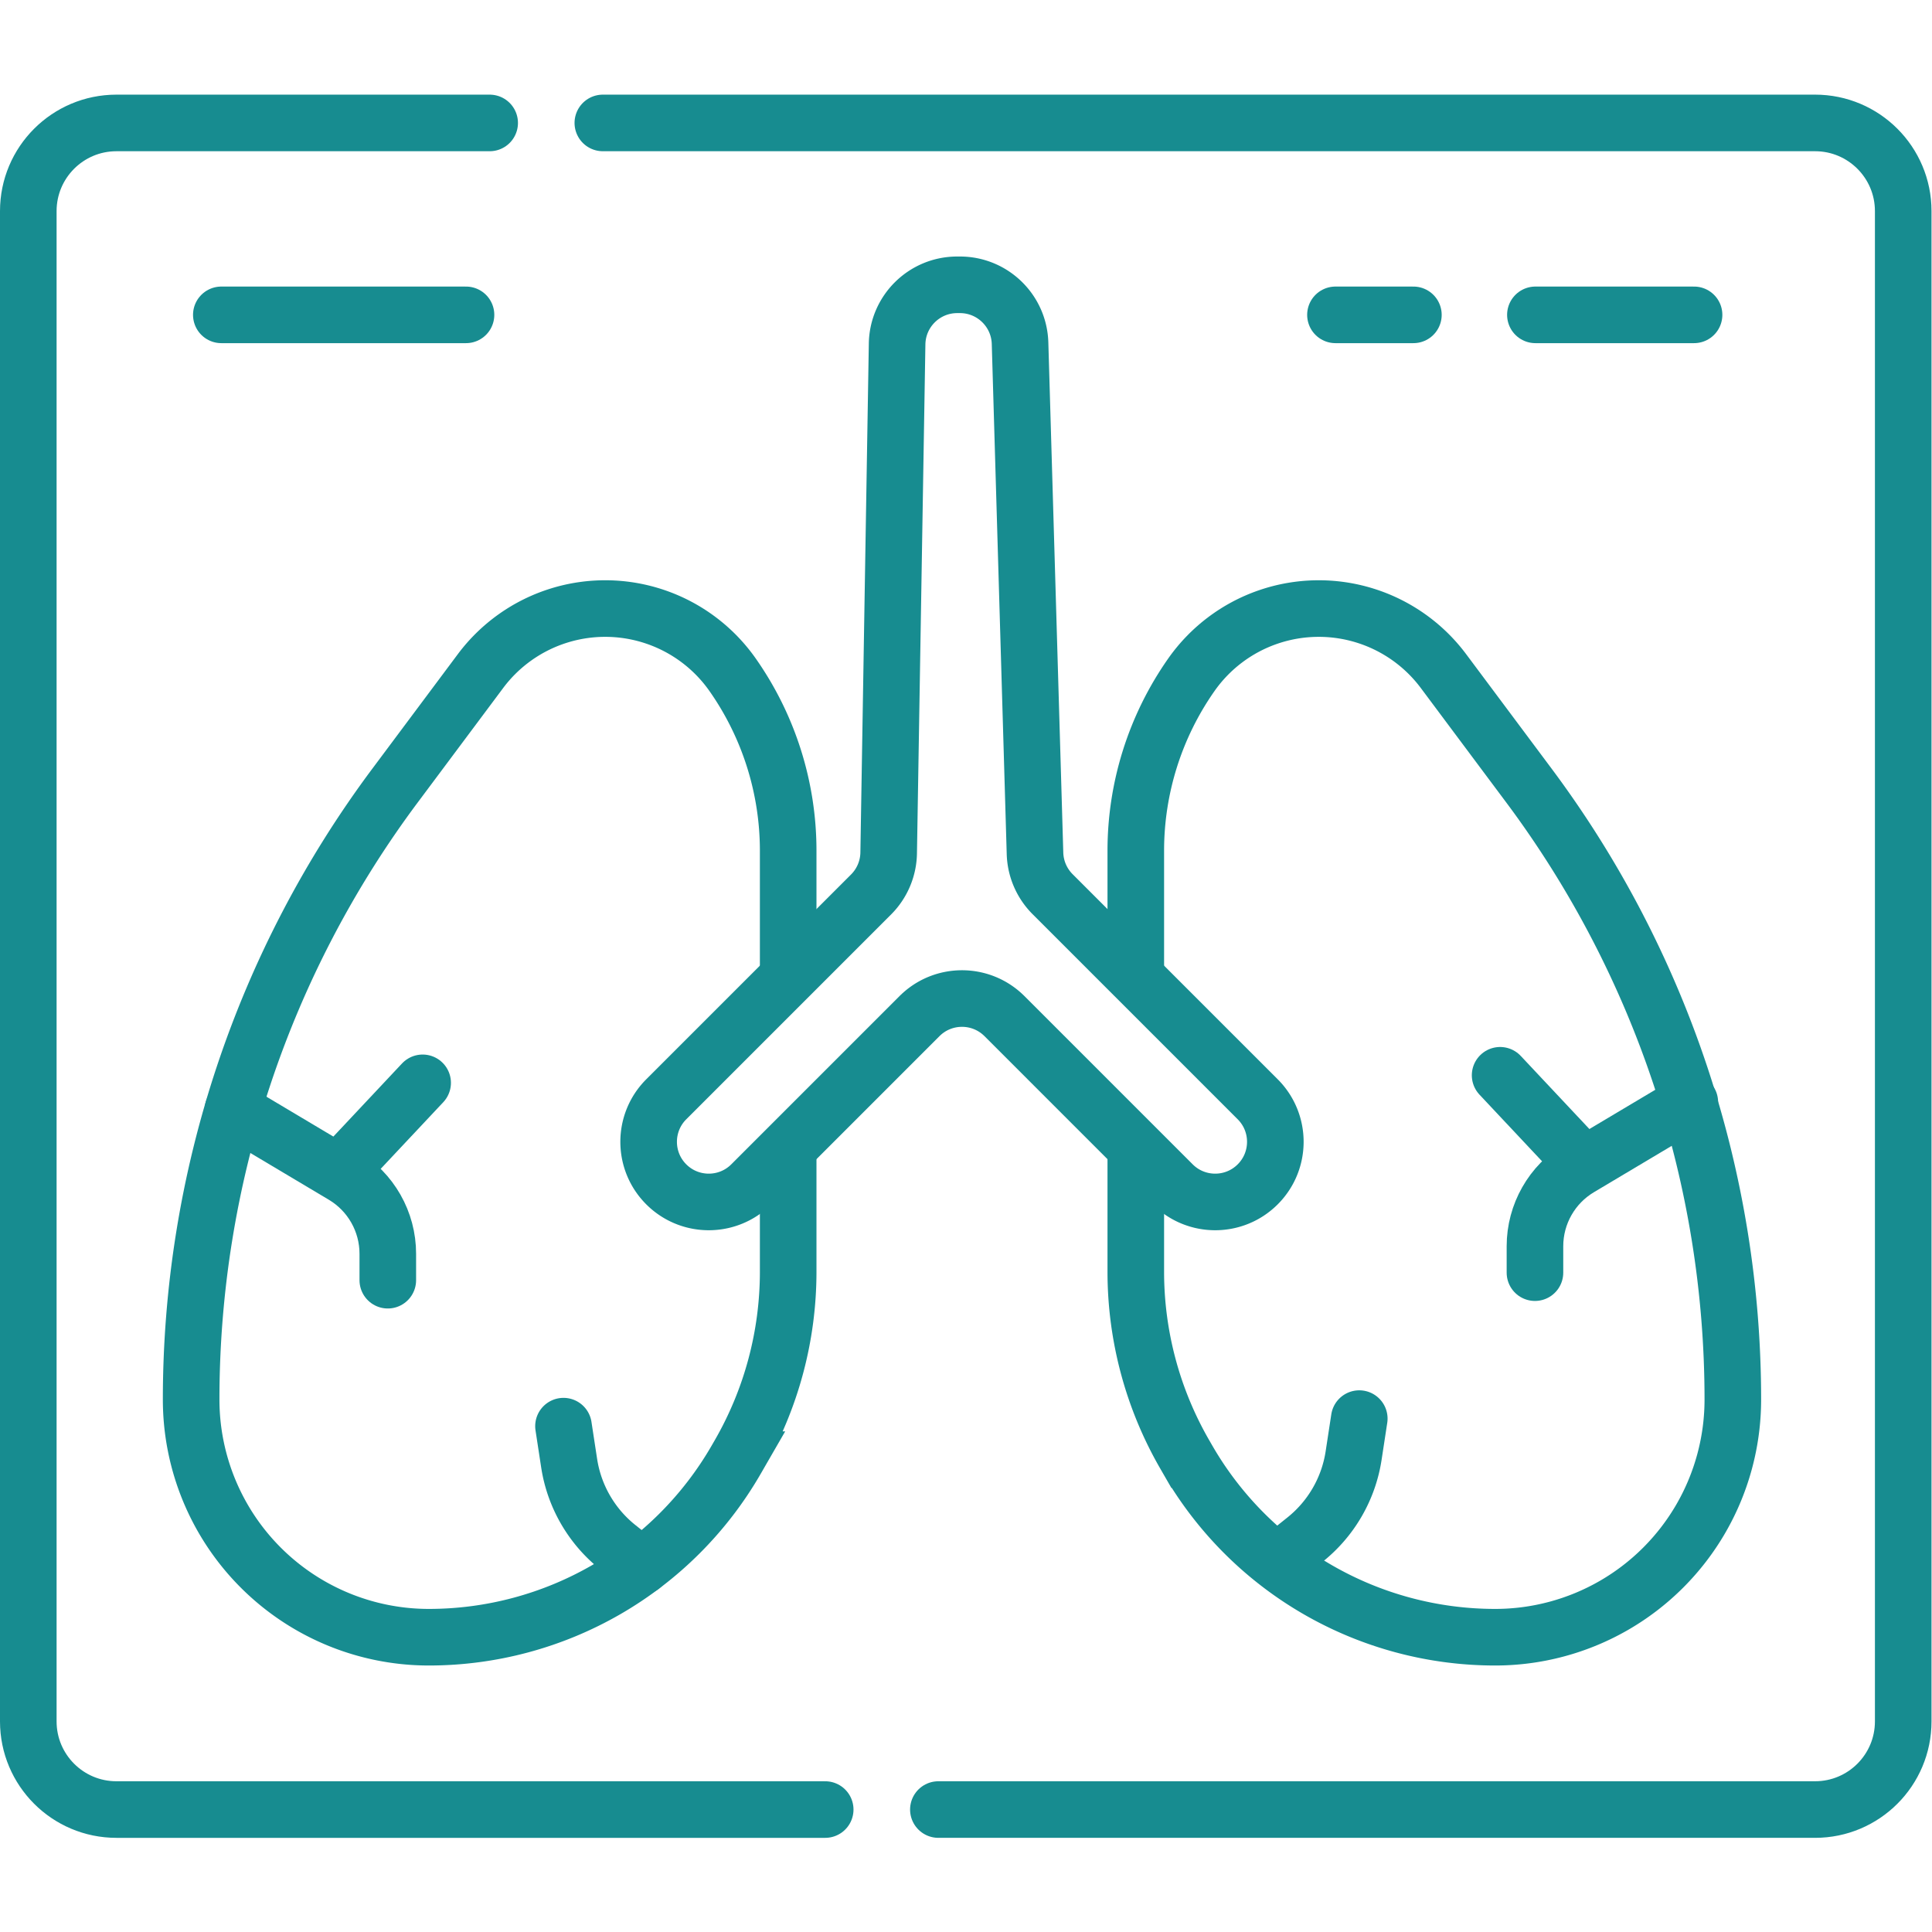
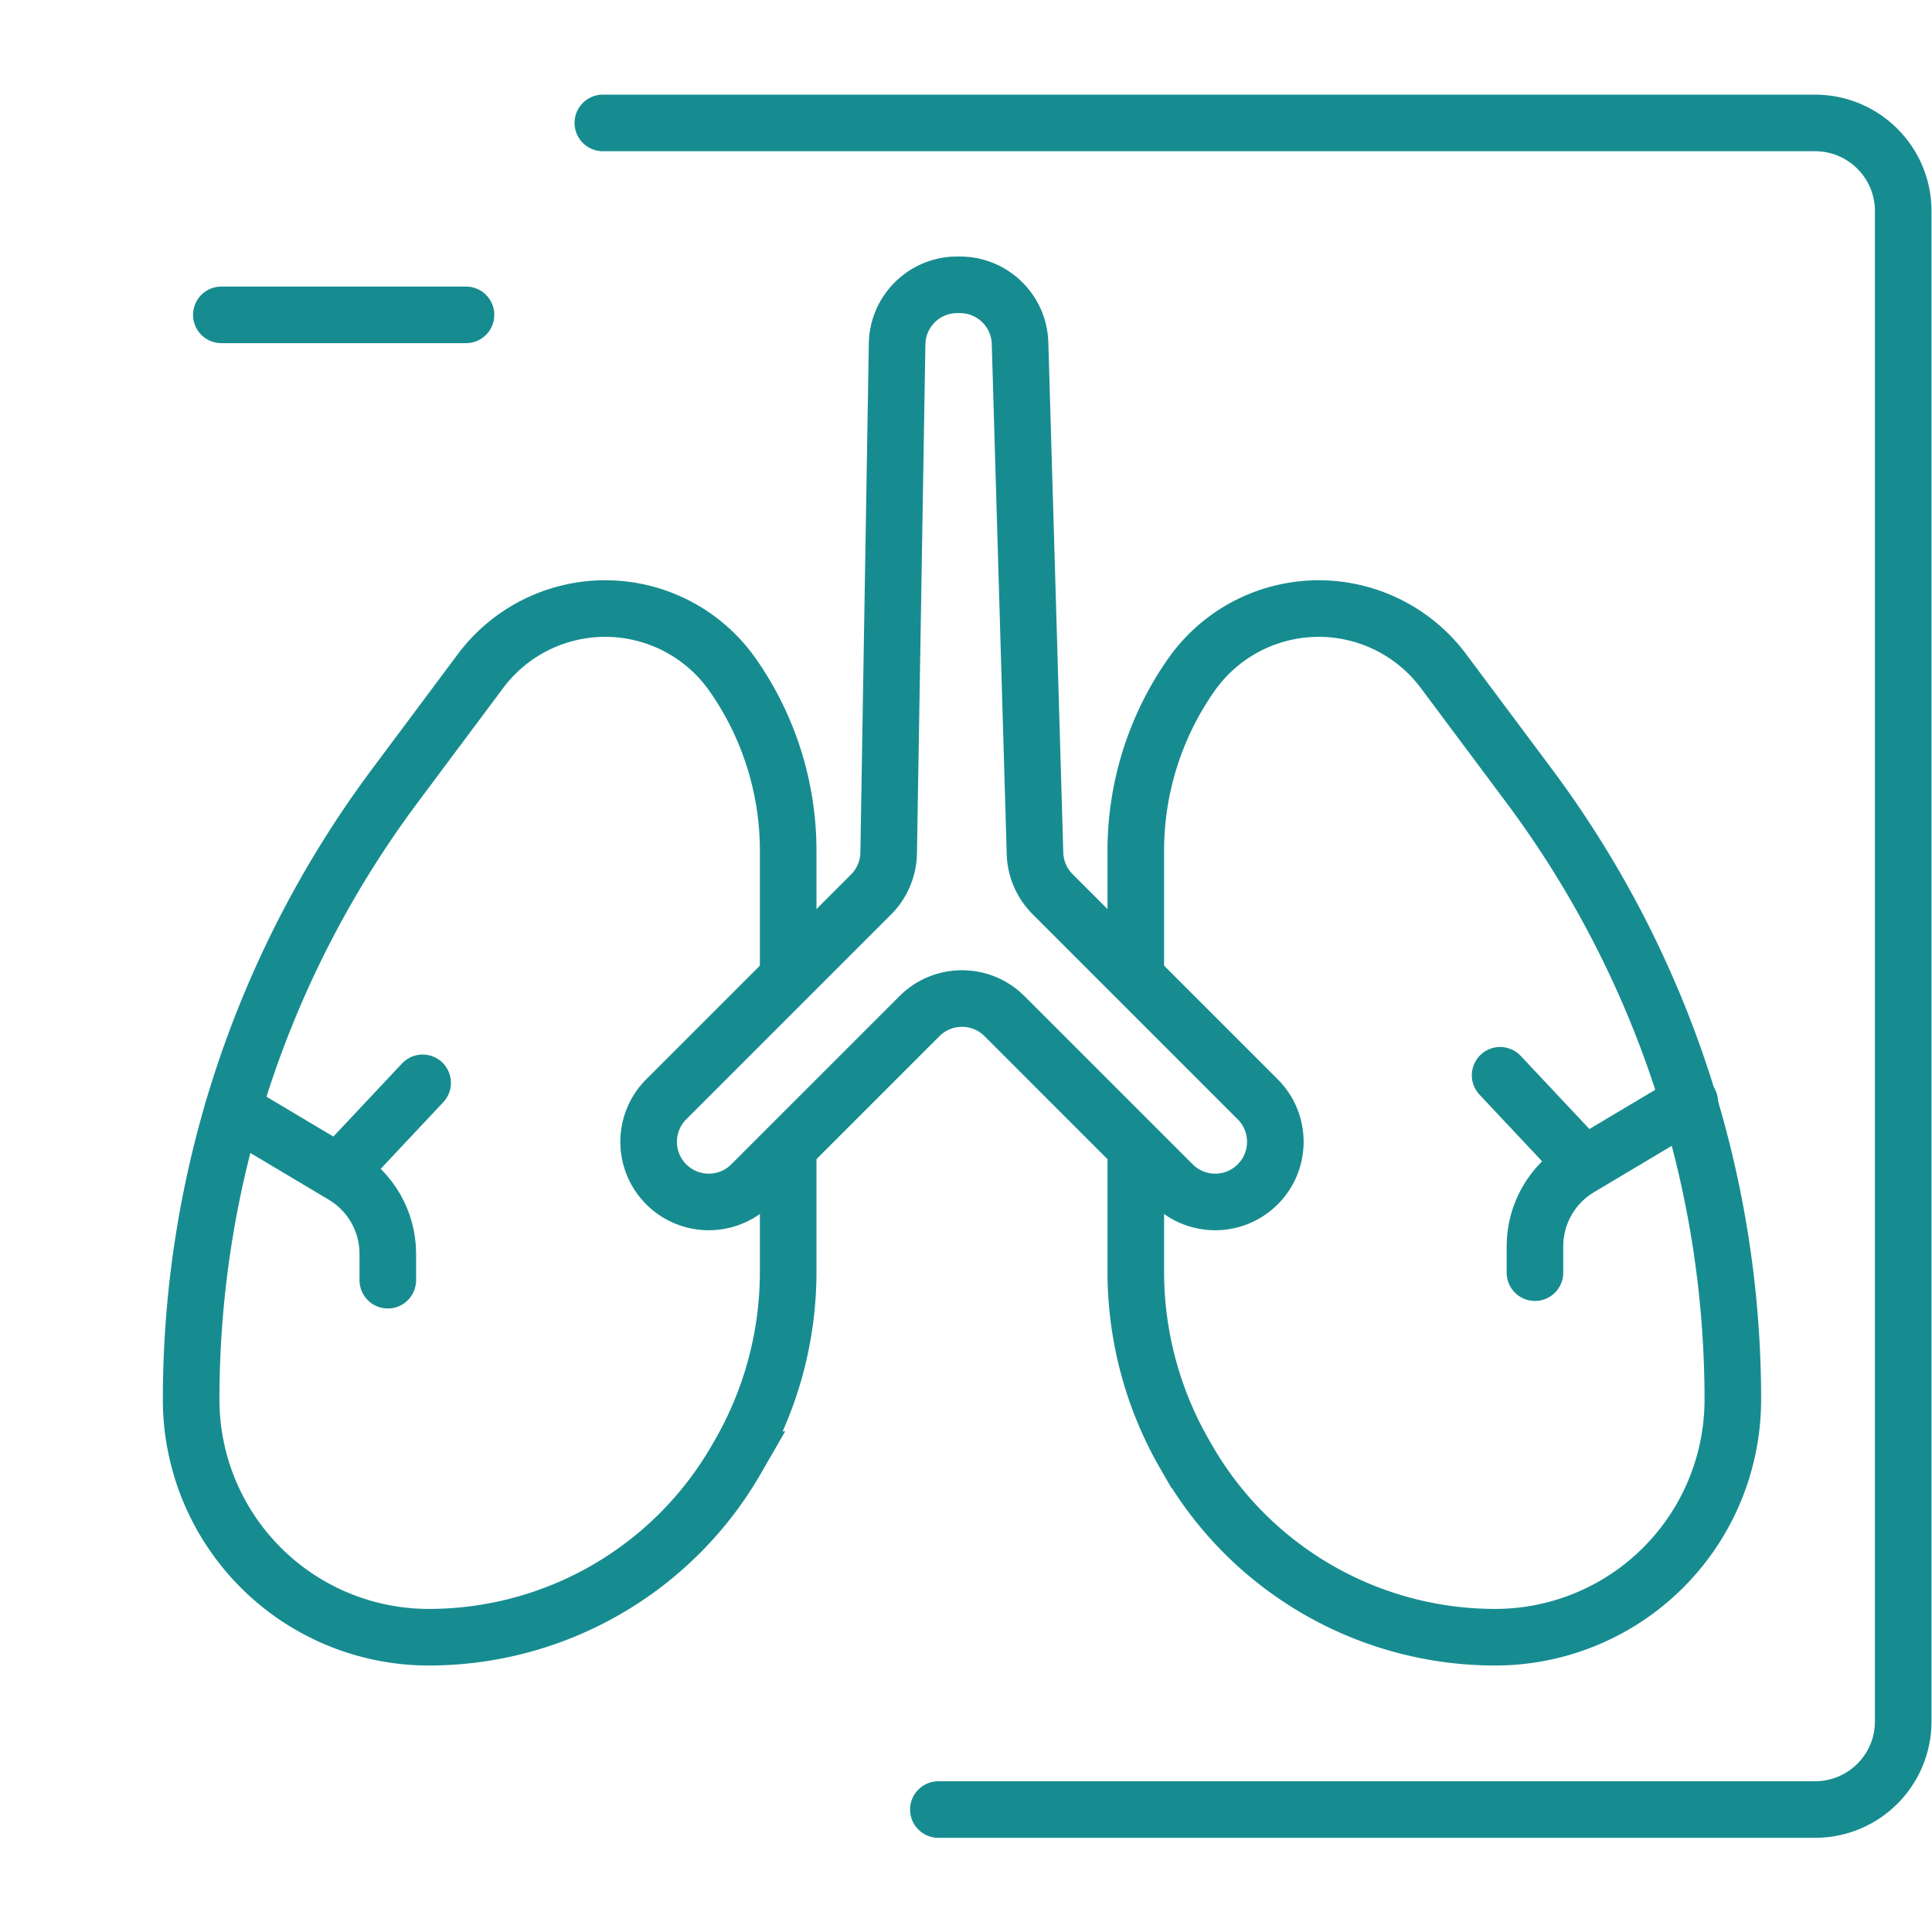
<svg xmlns="http://www.w3.org/2000/svg" width="512" height="512" x="0" y="0" viewBox="0 0 682.667 682.667" style="enable-background:new 0 0 512 512" xml:space="preserve" class="">
  <g>
    <defs>
      <clipPath id="a" clipPathUnits="userSpaceOnUse">
        <path d="M0 512h512V0H0Z" fill="#178c90" opacity="1" data-original="#000000" />
      </clipPath>
    </defs>
    <g clip-path="url(#a)" transform="matrix(1.333 0 0 -1.333 0 682.667)">
-       <path d="M0 0h-187.875c-12.905 0-23.367 10.462-23.367 23.367v400.35c0 12.905 10.462 23.366 23.367 23.366h98.932" style="stroke-width:15;stroke-linecap:round;stroke-linejoin:miter;stroke-miterlimit:10;stroke-dasharray:none;stroke-opacity:1" transform="translate(218.742 32.458)" fill="none" stroke="#178c90" stroke-width="15" stroke-linecap="round" stroke-linejoin="miter" stroke-miterlimit="10" stroke-dasharray="none" stroke-opacity="" data-original="#000000" opacity="1" />
      <path d="M0 0h321.335c12.905 0 23.367-10.462 23.367-23.367v-400.349c0-12.906-10.462-23.367-23.367-23.367H88.943" style="stroke-width:15;stroke-linecap:round;stroke-linejoin:miter;stroke-miterlimit:10;stroke-dasharray:none;stroke-opacity:1" transform="translate(159.798 479.542)" fill="none" stroke="#178c90" stroke-width="15" stroke-linecap="round" stroke-linejoin="miter" stroke-miterlimit="10" stroke-dasharray="none" stroke-opacity="" data-original="#000000" opacity="1" />
      <path d="M0 0v-30.913a96.89 96.89 0 0 0-12.965-48.418l-.816-1.414a94.063 94.063 0 0 0-81.475-47.057 63.006 63.006 0 0 0-63.004 63.005 272.056 272.056 0 0 0 54.043 162.742l22.654 30.348a41.259 41.259 0 0 0 66.844-.991A81.192 81.192 0 0 0 0 80.68V48.566" style="stroke-width:15;stroke-linecap:round;stroke-linejoin:miter;stroke-miterlimit:10;stroke-dasharray:none;stroke-opacity:1" transform="translate(208.928 205.943)" fill="none" stroke="#178c90" stroke-width="15" stroke-linecap="round" stroke-linejoin="miter" stroke-miterlimit="10" stroke-dasharray="none" stroke-opacity="" data-original="#000000" opacity="1" />
      <path d="M0 0v-30.326a96.89 96.89 0 0 1 12.966-48.418l.815-1.414a94.064 94.064 0 0 1 81.475-47.057h.001a63.004 63.004 0 0 1 63.004 63.005 272.057 272.057 0 0 1-54.044 162.742L81.563 128.88a41.26 41.26 0 0 1-66.844-.991A81.202 81.202 0 0 1 0 81.267V50.645" style="stroke-width:15;stroke-linecap:round;stroke-linejoin:miter;stroke-miterlimit:10;stroke-dasharray:none;stroke-opacity:1" transform="translate(301.072 205.356)" fill="none" stroke="#178c90" stroke-width="15" stroke-linecap="round" stroke-linejoin="miter" stroke-miterlimit="10" stroke-dasharray="none" stroke-opacity="" data-original="#000000" opacity="1" />
      <path d="m0 0-54.375 54.375a15.938 15.938 0 0 0-4.661 10.804L-63 200.431c-.252 8.617-7.311 15.472-15.932 15.472h-.722c-8.7 0-15.792-6.976-15.936-15.675l-2.236-134.93a15.937 15.937 0 0 0-4.666-11.006L-156.784 0c-6.224-6.225-6.224-16.316 0-22.541 6.225-6.224 16.317-6.224 22.541 0l44.581 44.581c6.224 6.225 16.316 6.225 22.54 0l44.581-44.581c6.225-6.224 16.316-6.224 22.541 0C6.225-16.316 6.225-6.225 0 0Z" style="stroke-width:15;stroke-linecap:round;stroke-linejoin:miter;stroke-miterlimit:10;stroke-dasharray:none;stroke-opacity:1" transform="translate(333.392 220.729)" fill="none" stroke="#178c90" stroke-width="15" stroke-linecap="round" stroke-linejoin="miter" stroke-miterlimit="10" stroke-dasharray="none" stroke-opacity="" data-original="#000000" opacity="1" />
      <path d="M0 0h64.859" style="stroke-width:15;stroke-linecap:round;stroke-linejoin:miter;stroke-miterlimit:10;stroke-dasharray:none;stroke-opacity:1" transform="translate(58.668 428.667)" fill="none" stroke="#178c90" stroke-width="15" stroke-linecap="round" stroke-linejoin="miter" stroke-miterlimit="10" stroke-dasharray="none" stroke-opacity="" data-original="#000000" opacity="1" />
-       <path d="M0 0h20.659" style="stroke-width:15;stroke-linecap:round;stroke-linejoin:miter;stroke-miterlimit:10;stroke-dasharray:none;stroke-opacity:1" transform="translate(353.998 428.667)" fill="none" stroke="#178c90" stroke-width="15" stroke-linecap="round" stroke-linejoin="miter" stroke-miterlimit="10" stroke-dasharray="none" stroke-opacity="" data-original="#000000" opacity="1" />
-       <path d="M0 0h42.058" style="stroke-width:15;stroke-linecap:round;stroke-linejoin:miter;stroke-miterlimit:10;stroke-dasharray:none;stroke-opacity:1" transform="translate(406.998 428.667)" fill="none" stroke="#178c90" stroke-width="15" stroke-linecap="round" stroke-linejoin="miter" stroke-miterlimit="10" stroke-dasharray="none" stroke-opacity="" data-original="#000000" opacity="1" />
      <path d="M0 0v7.005c0 8.519-4.483 16.41-11.802 20.77L-41.046 45.2" style="stroke-width:15;stroke-linecap:round;stroke-linejoin:miter;stroke-miterlimit:10;stroke-dasharray:none;stroke-opacity:1" transform="translate(102.797 172.777)" fill="none" stroke="#178c90" stroke-width="15" stroke-linecap="round" stroke-linejoin="miter" stroke-miterlimit="10" stroke-dasharray="none" stroke-opacity="" data-original="#000000" opacity="1" />
-       <path d="m0 0 1.498-9.801a35.335 35.335 0 0 1 12.86-22.257l6.355-5.083" style="stroke-width:15;stroke-linecap:round;stroke-linejoin:miter;stroke-miterlimit:10;stroke-dasharray:none;stroke-opacity:1" transform="translate(149.369 134.086)" fill="none" stroke="#178c90" stroke-width="15" stroke-linecap="round" stroke-linejoin="miter" stroke-miterlimit="10" stroke-dasharray="none" stroke-opacity="" data-original="#000000" opacity="1" />
      <path d="m0 0-20.936-22.295" style="stroke-width:15;stroke-linecap:round;stroke-linejoin:miter;stroke-miterlimit:10;stroke-dasharray:none;stroke-opacity:1" transform="translate(112.033 225.095)" fill="none" stroke="#178c90" stroke-width="15" stroke-linecap="round" stroke-linejoin="miter" stroke-miterlimit="10" stroke-dasharray="none" stroke-opacity="" data-original="#000000" opacity="1" />
      <path d="M0 0v7.005c0 8.519 4.483 16.41 11.802 20.77L41.047 45.2" style="stroke-width:15;stroke-linecap:round;stroke-linejoin:miter;stroke-miterlimit:10;stroke-dasharray:none;stroke-opacity:1" transform="translate(406.881 174.777)" fill="none" stroke="#178c90" stroke-width="15" stroke-linecap="round" stroke-linejoin="miter" stroke-miterlimit="10" stroke-dasharray="none" stroke-opacity="" data-original="#000000" opacity="1" />
-       <path d="m0 0-1.498-9.801a35.344 35.344 0 0 0-12.86-22.257l-6.356-5.083" style="stroke-width:15;stroke-linecap:round;stroke-linejoin:miter;stroke-miterlimit:10;stroke-dasharray:none;stroke-opacity:1" transform="translate(360.31 136.086)" fill="none" stroke="#178c90" stroke-width="15" stroke-linecap="round" stroke-linejoin="miter" stroke-miterlimit="10" stroke-dasharray="none" stroke-opacity="" data-original="#000000" opacity="1" />
      <path d="m0 0 20.936-22.295" style="stroke-width:15;stroke-linecap:round;stroke-linejoin:miter;stroke-miterlimit:10;stroke-dasharray:none;stroke-opacity:1" transform="translate(397.646 227.095)" fill="none" stroke="#178c90" stroke-width="15" stroke-linecap="round" stroke-linejoin="miter" stroke-miterlimit="10" stroke-dasharray="none" stroke-opacity="" data-original="#000000" opacity="1" />
    </g>
  </g>
</svg>